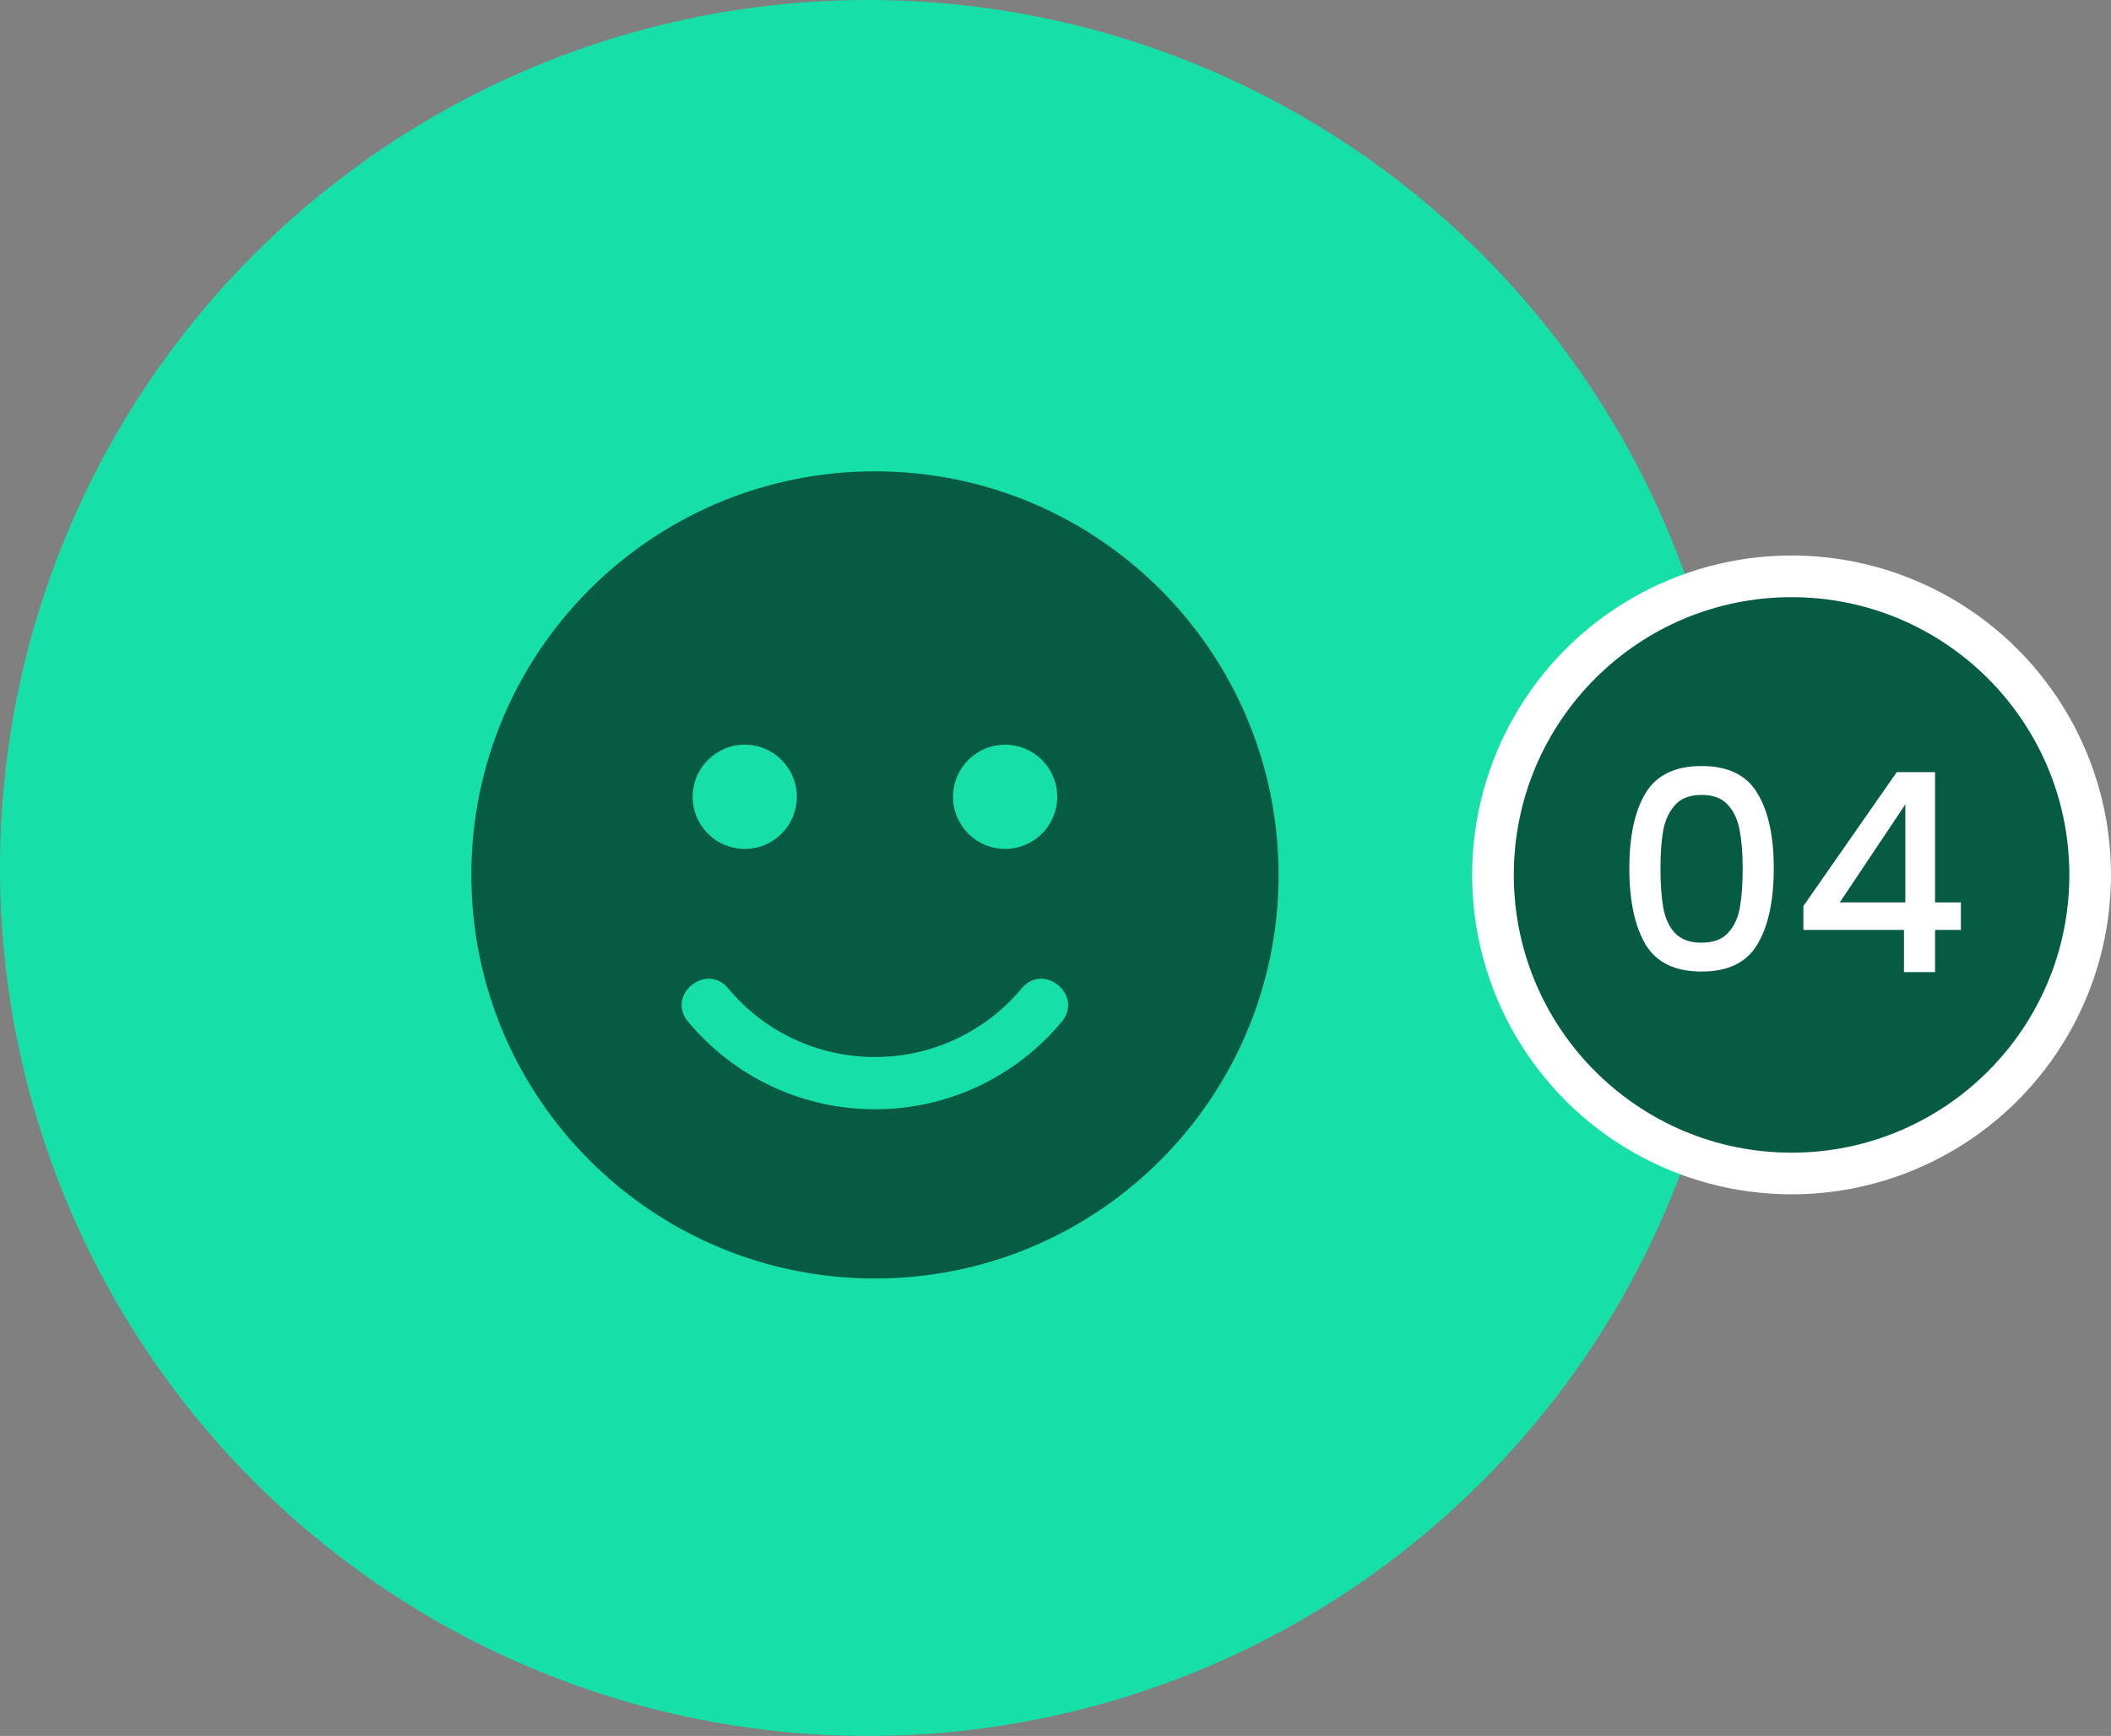
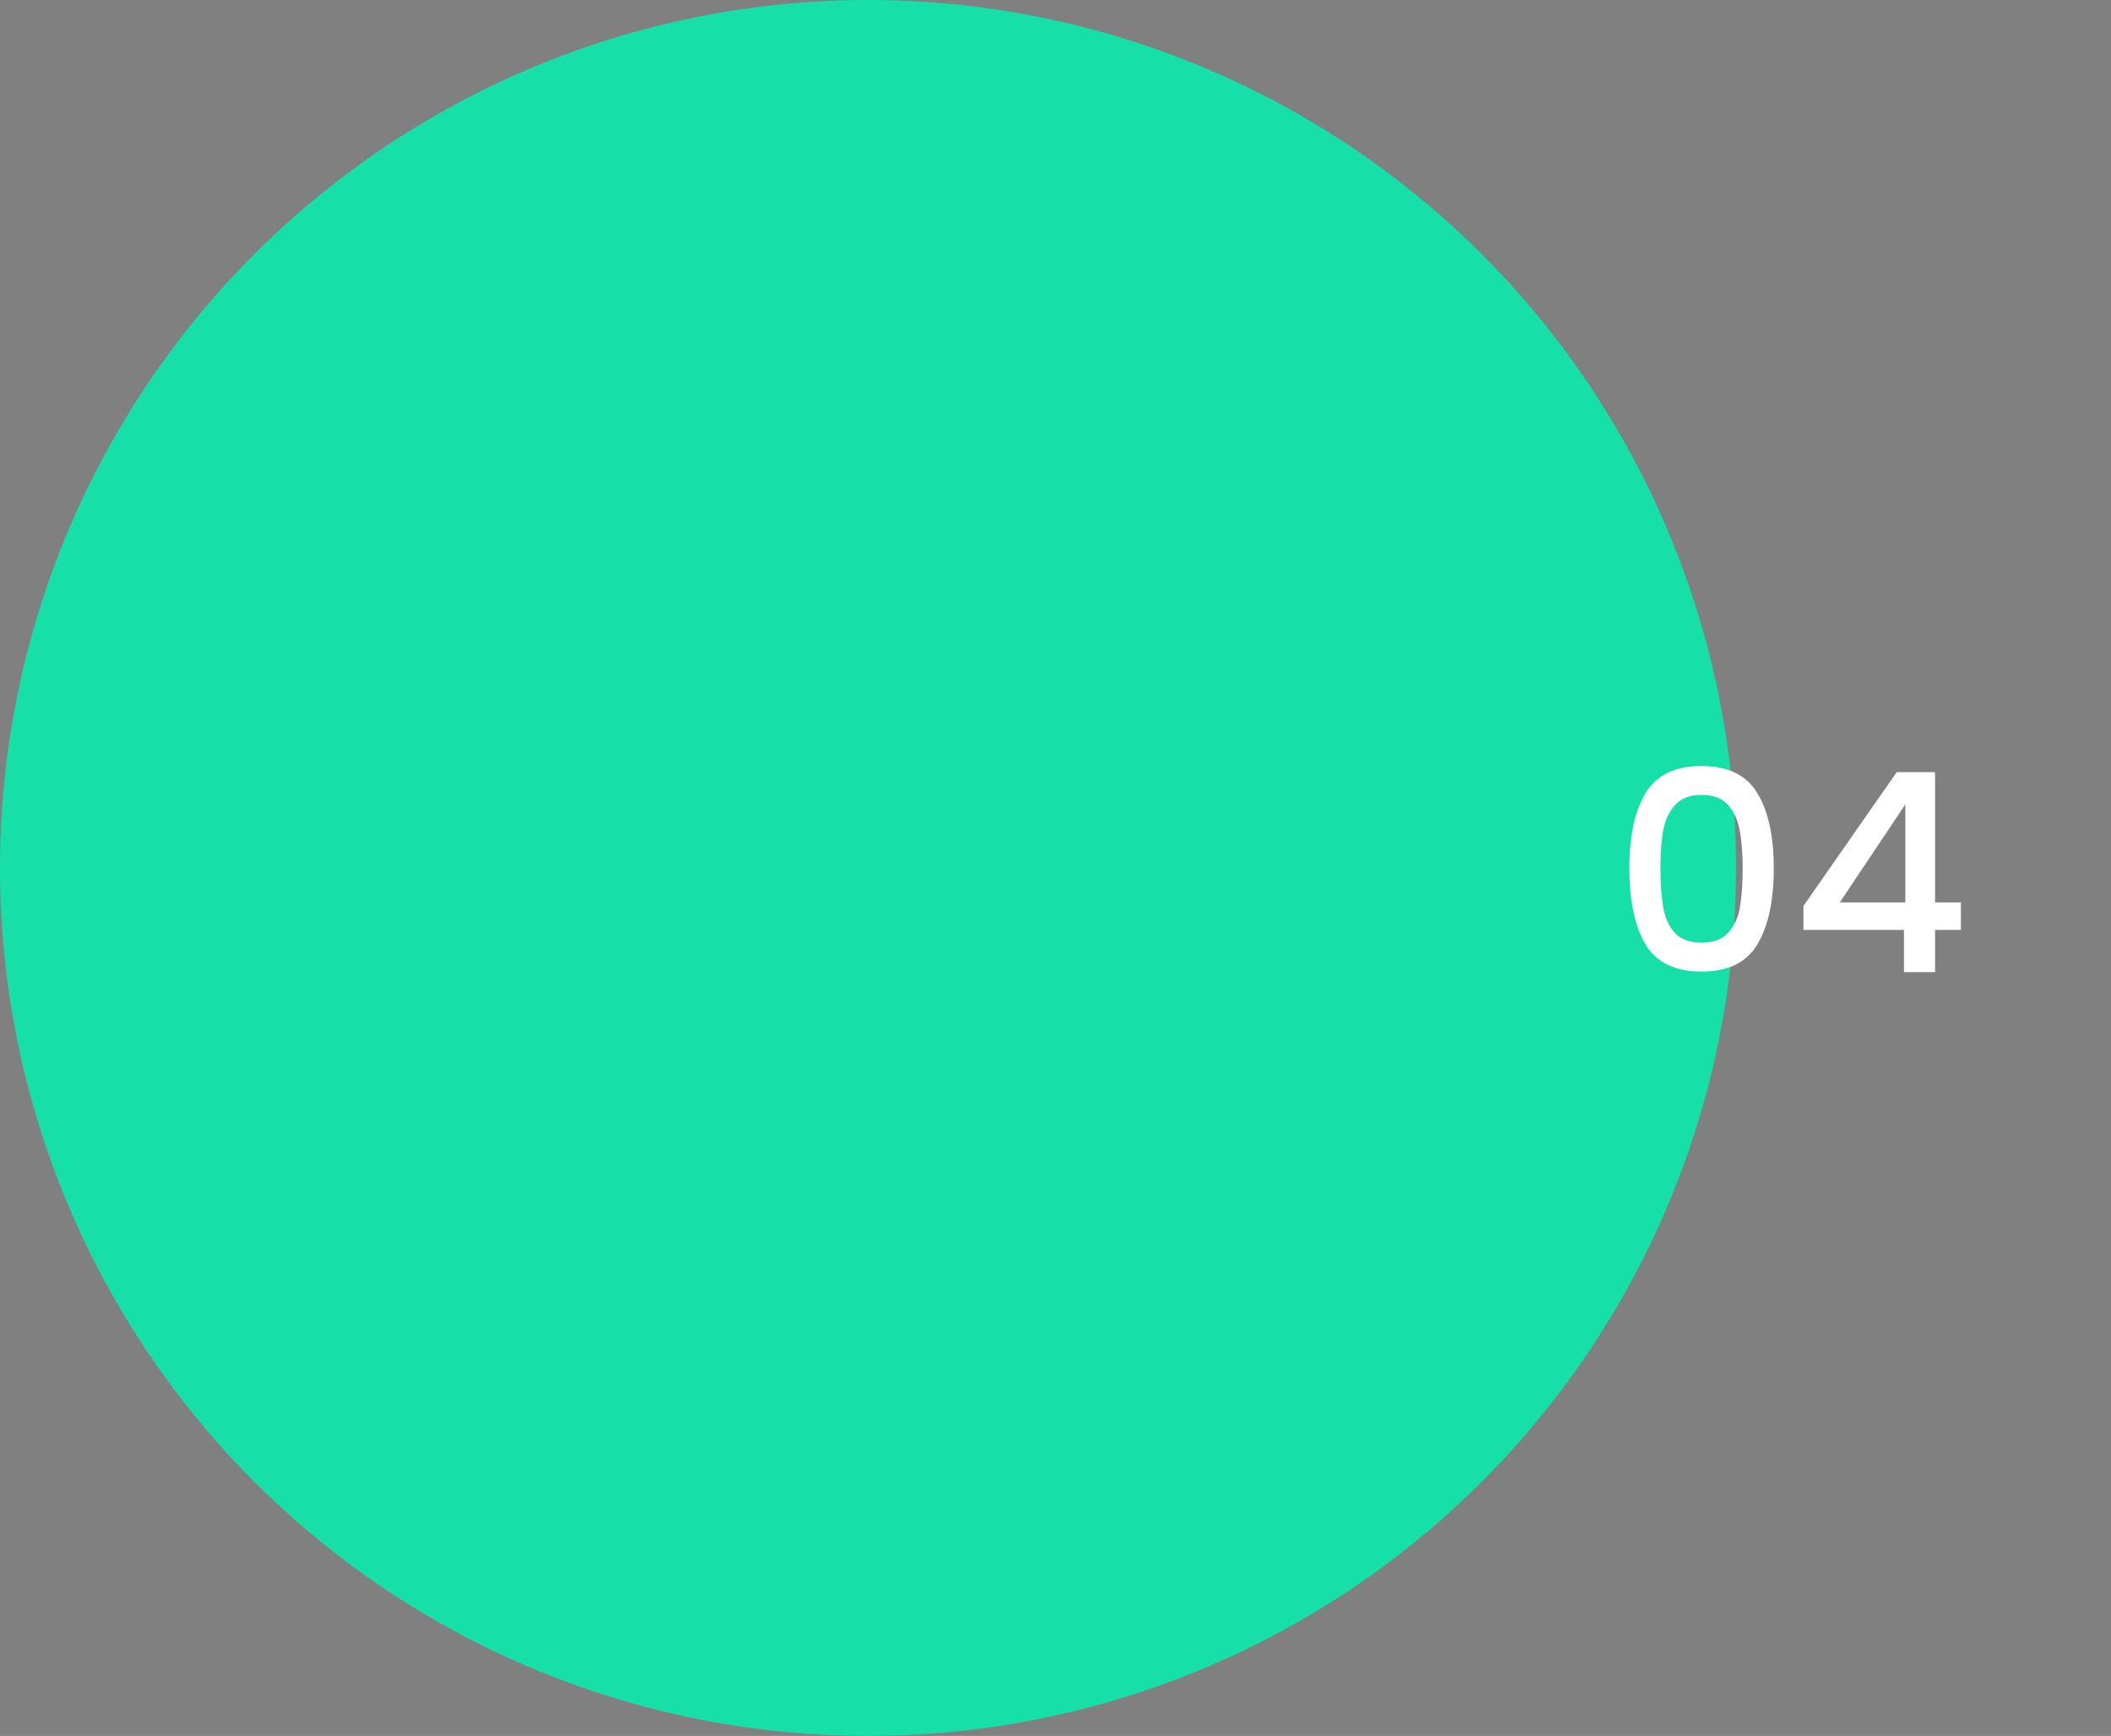
<svg xmlns="http://www.w3.org/2000/svg" width="152" height="125" viewBox="0 0 152 125" fill="none">
  <rect x="0" y="0" width="152" height="125" fill="#808080" stroke="none" />
  <circle cx="62.5" cy="62.5" r="62.5" fill="#16E0A8" />
  <g clip-path="url(#clip0_3001_14624)">
-     <path d="M63 33.938C46.945 33.938 33.938 46.945 33.938 63C33.938 79.055 46.945 92.062 63 92.062C79.055 92.062 92.062 79.055 92.062 63C92.062 46.945 79.055 33.938 63 33.938ZM72.375 53.625C74.449 53.625 76.125 55.301 76.125 57.375C76.125 59.449 74.449 61.125 72.375 61.125C70.301 61.125 68.625 59.449 68.625 57.375C68.625 55.301 70.301 53.625 72.375 53.625ZM53.625 53.625C55.699 53.625 57.375 55.301 57.375 57.375C57.375 59.449 55.699 61.125 53.625 61.125C51.551 61.125 49.875 59.449 49.875 57.375C49.875 55.301 51.551 53.625 53.625 53.625ZM76.453 73.57C73.113 77.578 68.215 79.875 63 79.875C57.785 79.875 52.887 77.578 49.547 73.57C47.953 71.66 50.836 69.269 52.43 71.168C55.055 74.32 58.898 76.113 63 76.113C67.102 76.113 70.945 74.309 73.57 71.168C75.141 69.269 78.035 71.66 76.453 73.57Z" fill="#065B43" />
+     <path d="M63 33.938C46.945 33.938 33.938 46.945 33.938 63C33.938 79.055 46.945 92.062 63 92.062C79.055 92.062 92.062 79.055 92.062 63C92.062 46.945 79.055 33.938 63 33.938ZM72.375 53.625C74.449 53.625 76.125 55.301 76.125 57.375C76.125 59.449 74.449 61.125 72.375 61.125C70.301 61.125 68.625 59.449 68.625 57.375ZM53.625 53.625C55.699 53.625 57.375 55.301 57.375 57.375C57.375 59.449 55.699 61.125 53.625 61.125C51.551 61.125 49.875 59.449 49.875 57.375C49.875 55.301 51.551 53.625 53.625 53.625ZM76.453 73.57C73.113 77.578 68.215 79.875 63 79.875C57.785 79.875 52.887 77.578 49.547 73.57C47.953 71.66 50.836 69.269 52.43 71.168C55.055 74.32 58.898 76.113 63 76.113C67.102 76.113 70.945 74.309 73.57 71.168C75.141 69.269 78.035 71.66 76.453 73.57Z" fill="#065B43" />
  </g>
-   <circle cx="129" cy="63" r="23" fill="white" />
-   <circle cx="129" cy="63" r="20" fill="#065B43" />
  <path d="M117.319 62.52C117.319 60.213 117.706 58.413 118.479 57.12C119.266 55.813 120.612 55.16 122.519 55.16C124.426 55.16 125.766 55.813 126.539 57.12C127.326 58.413 127.719 60.213 127.719 62.52C127.719 64.853 127.326 66.68 126.539 68C125.766 69.307 124.426 69.96 122.519 69.96C120.612 69.96 119.266 69.307 118.479 68C117.706 66.68 117.319 64.853 117.319 62.52ZM125.479 62.52C125.479 61.44 125.406 60.527 125.259 59.78C125.126 59.033 124.846 58.427 124.419 57.96C123.992 57.48 123.359 57.24 122.519 57.24C121.679 57.24 121.046 57.48 120.619 57.96C120.192 58.427 119.906 59.033 119.759 59.78C119.626 60.527 119.559 61.44 119.559 62.52C119.559 63.64 119.626 64.58 119.759 65.34C119.892 66.1 120.172 66.713 120.599 67.18C121.039 67.647 121.679 67.88 122.519 67.88C123.359 67.88 123.992 67.647 124.419 67.18C124.859 66.713 125.146 66.1 125.279 65.34C125.412 64.58 125.479 63.64 125.479 62.52ZM129.852 66.96V65.24L136.572 55.6H139.332V64.98H141.192V66.96H139.332V70H137.092V66.96H129.852ZM137.192 57.92L132.472 64.98H137.192V57.92Z" fill="white" />
  <defs>
    <clipPath id="clip0_3001_14624">
-       <rect width="60" height="60" fill="white" transform="translate(33 33)" />
-     </clipPath>
+       </clipPath>
  </defs>
</svg>